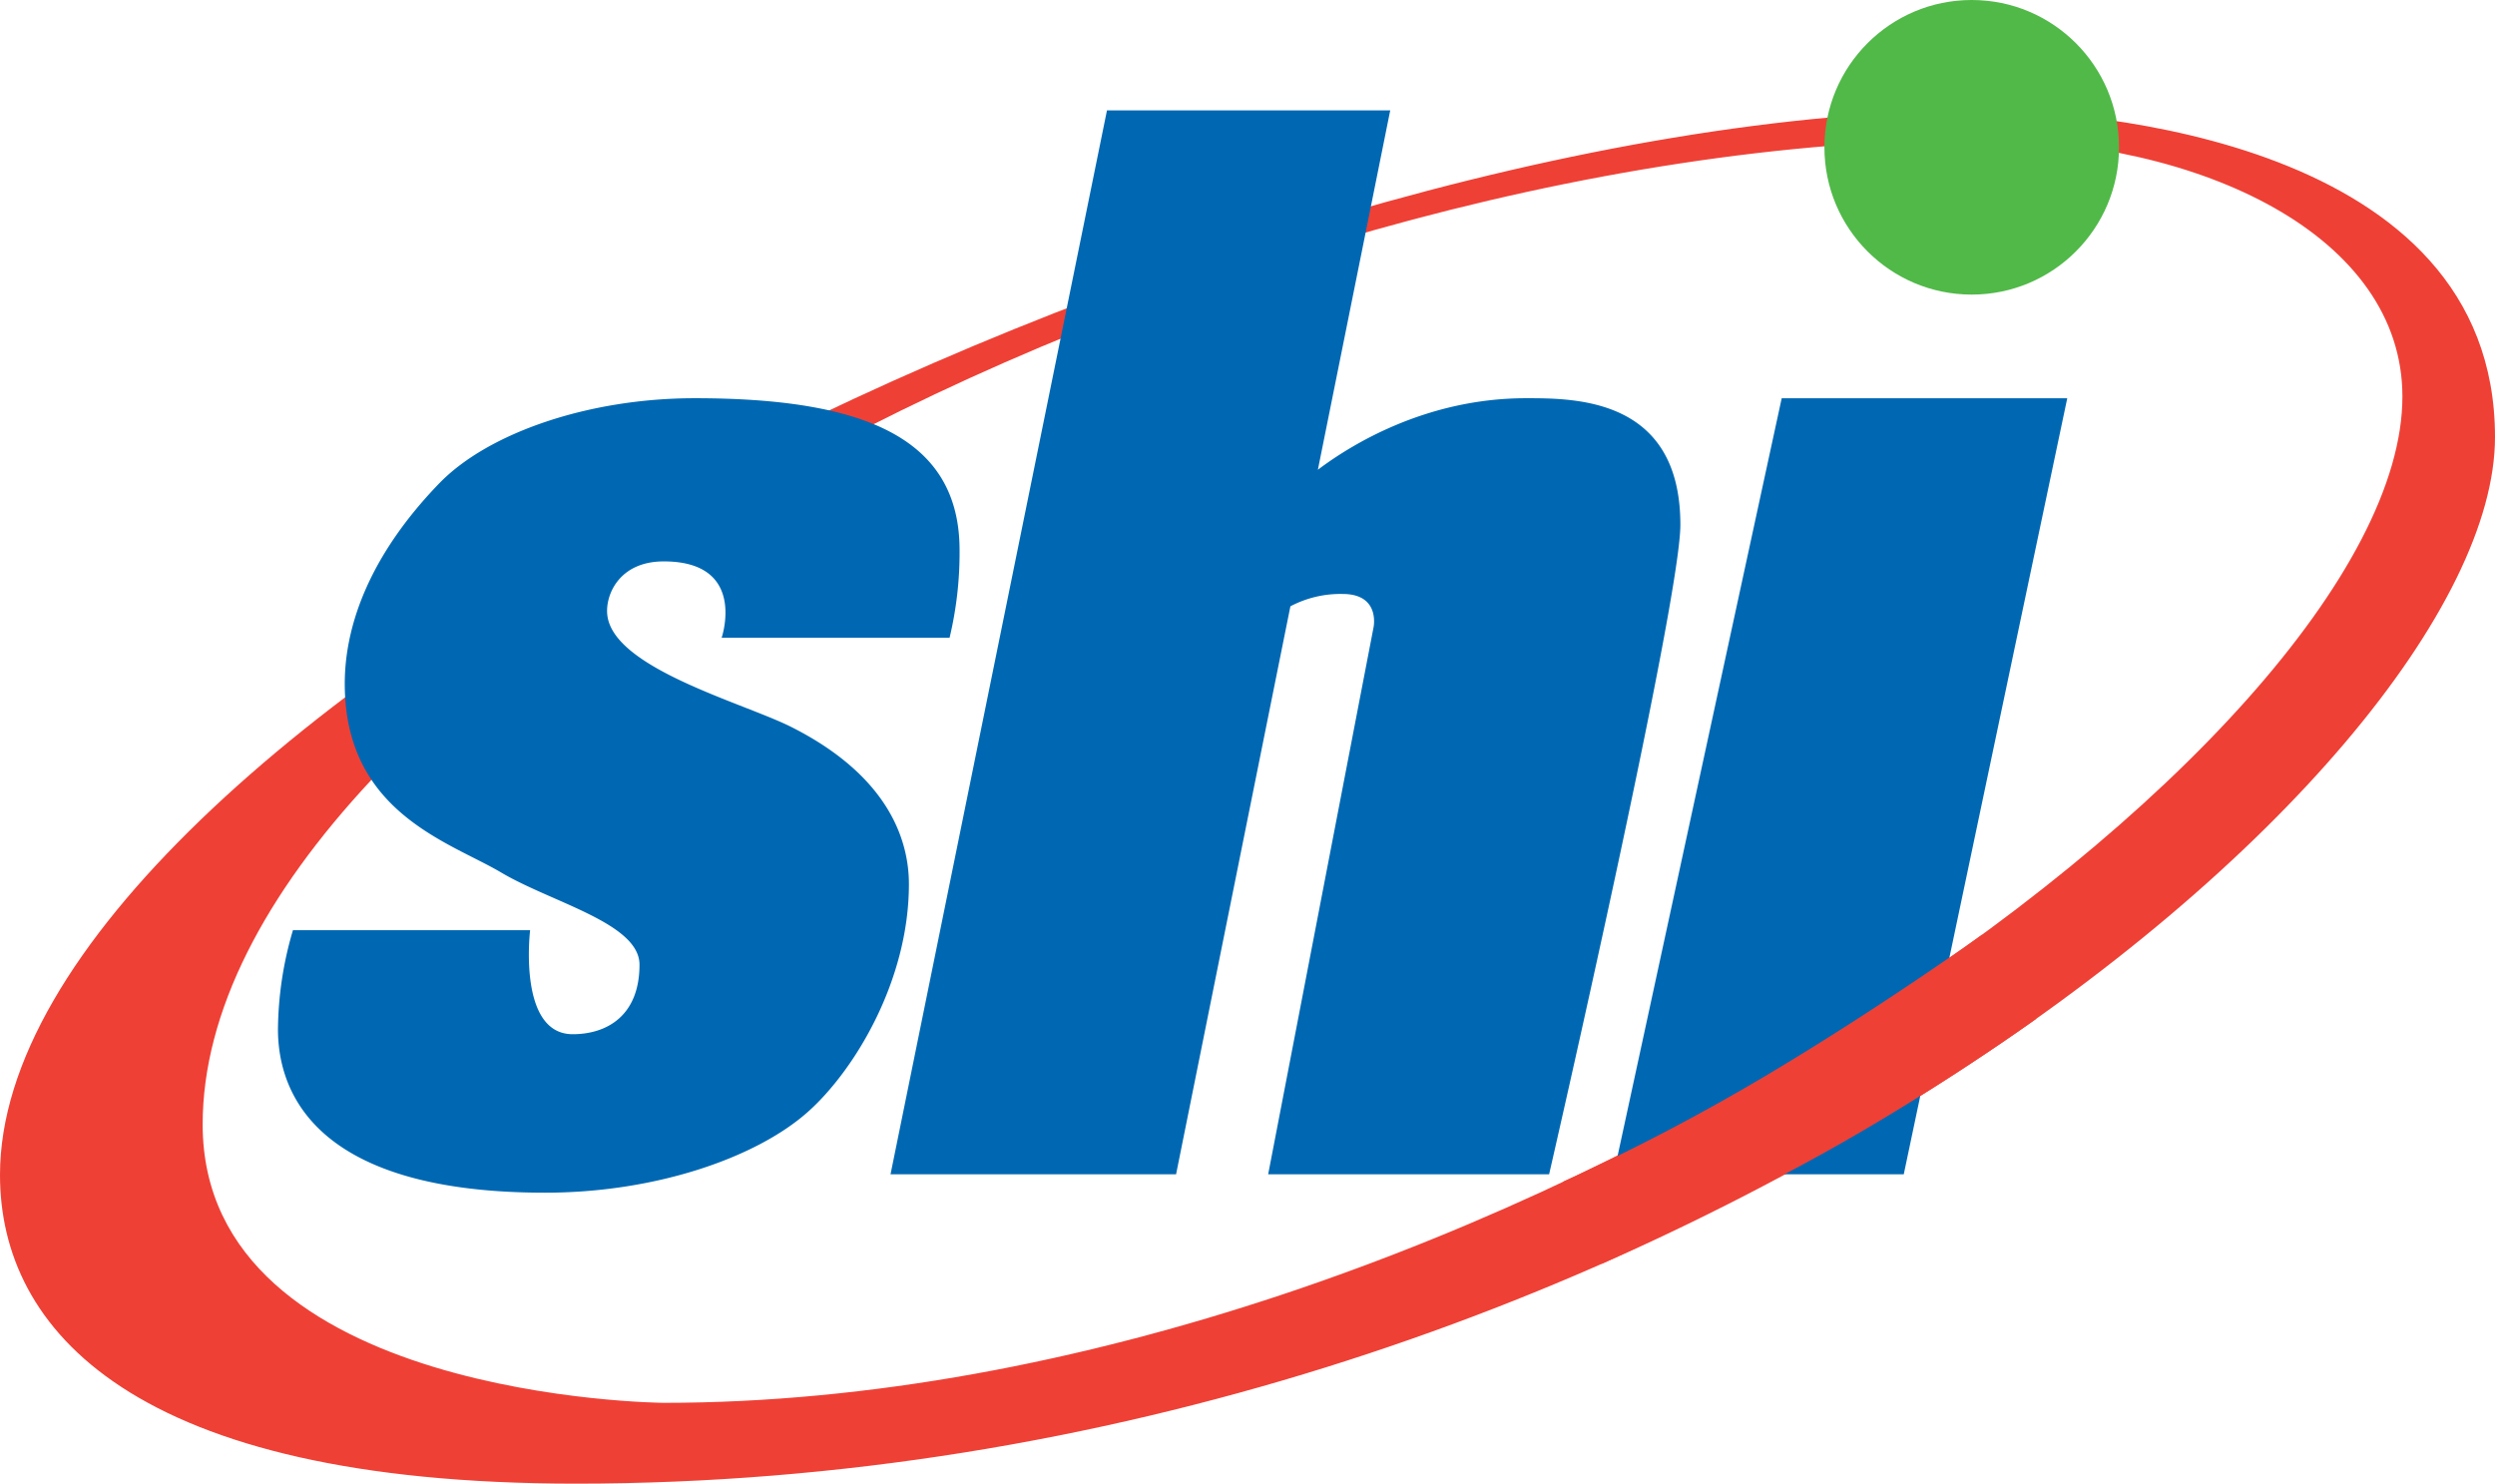
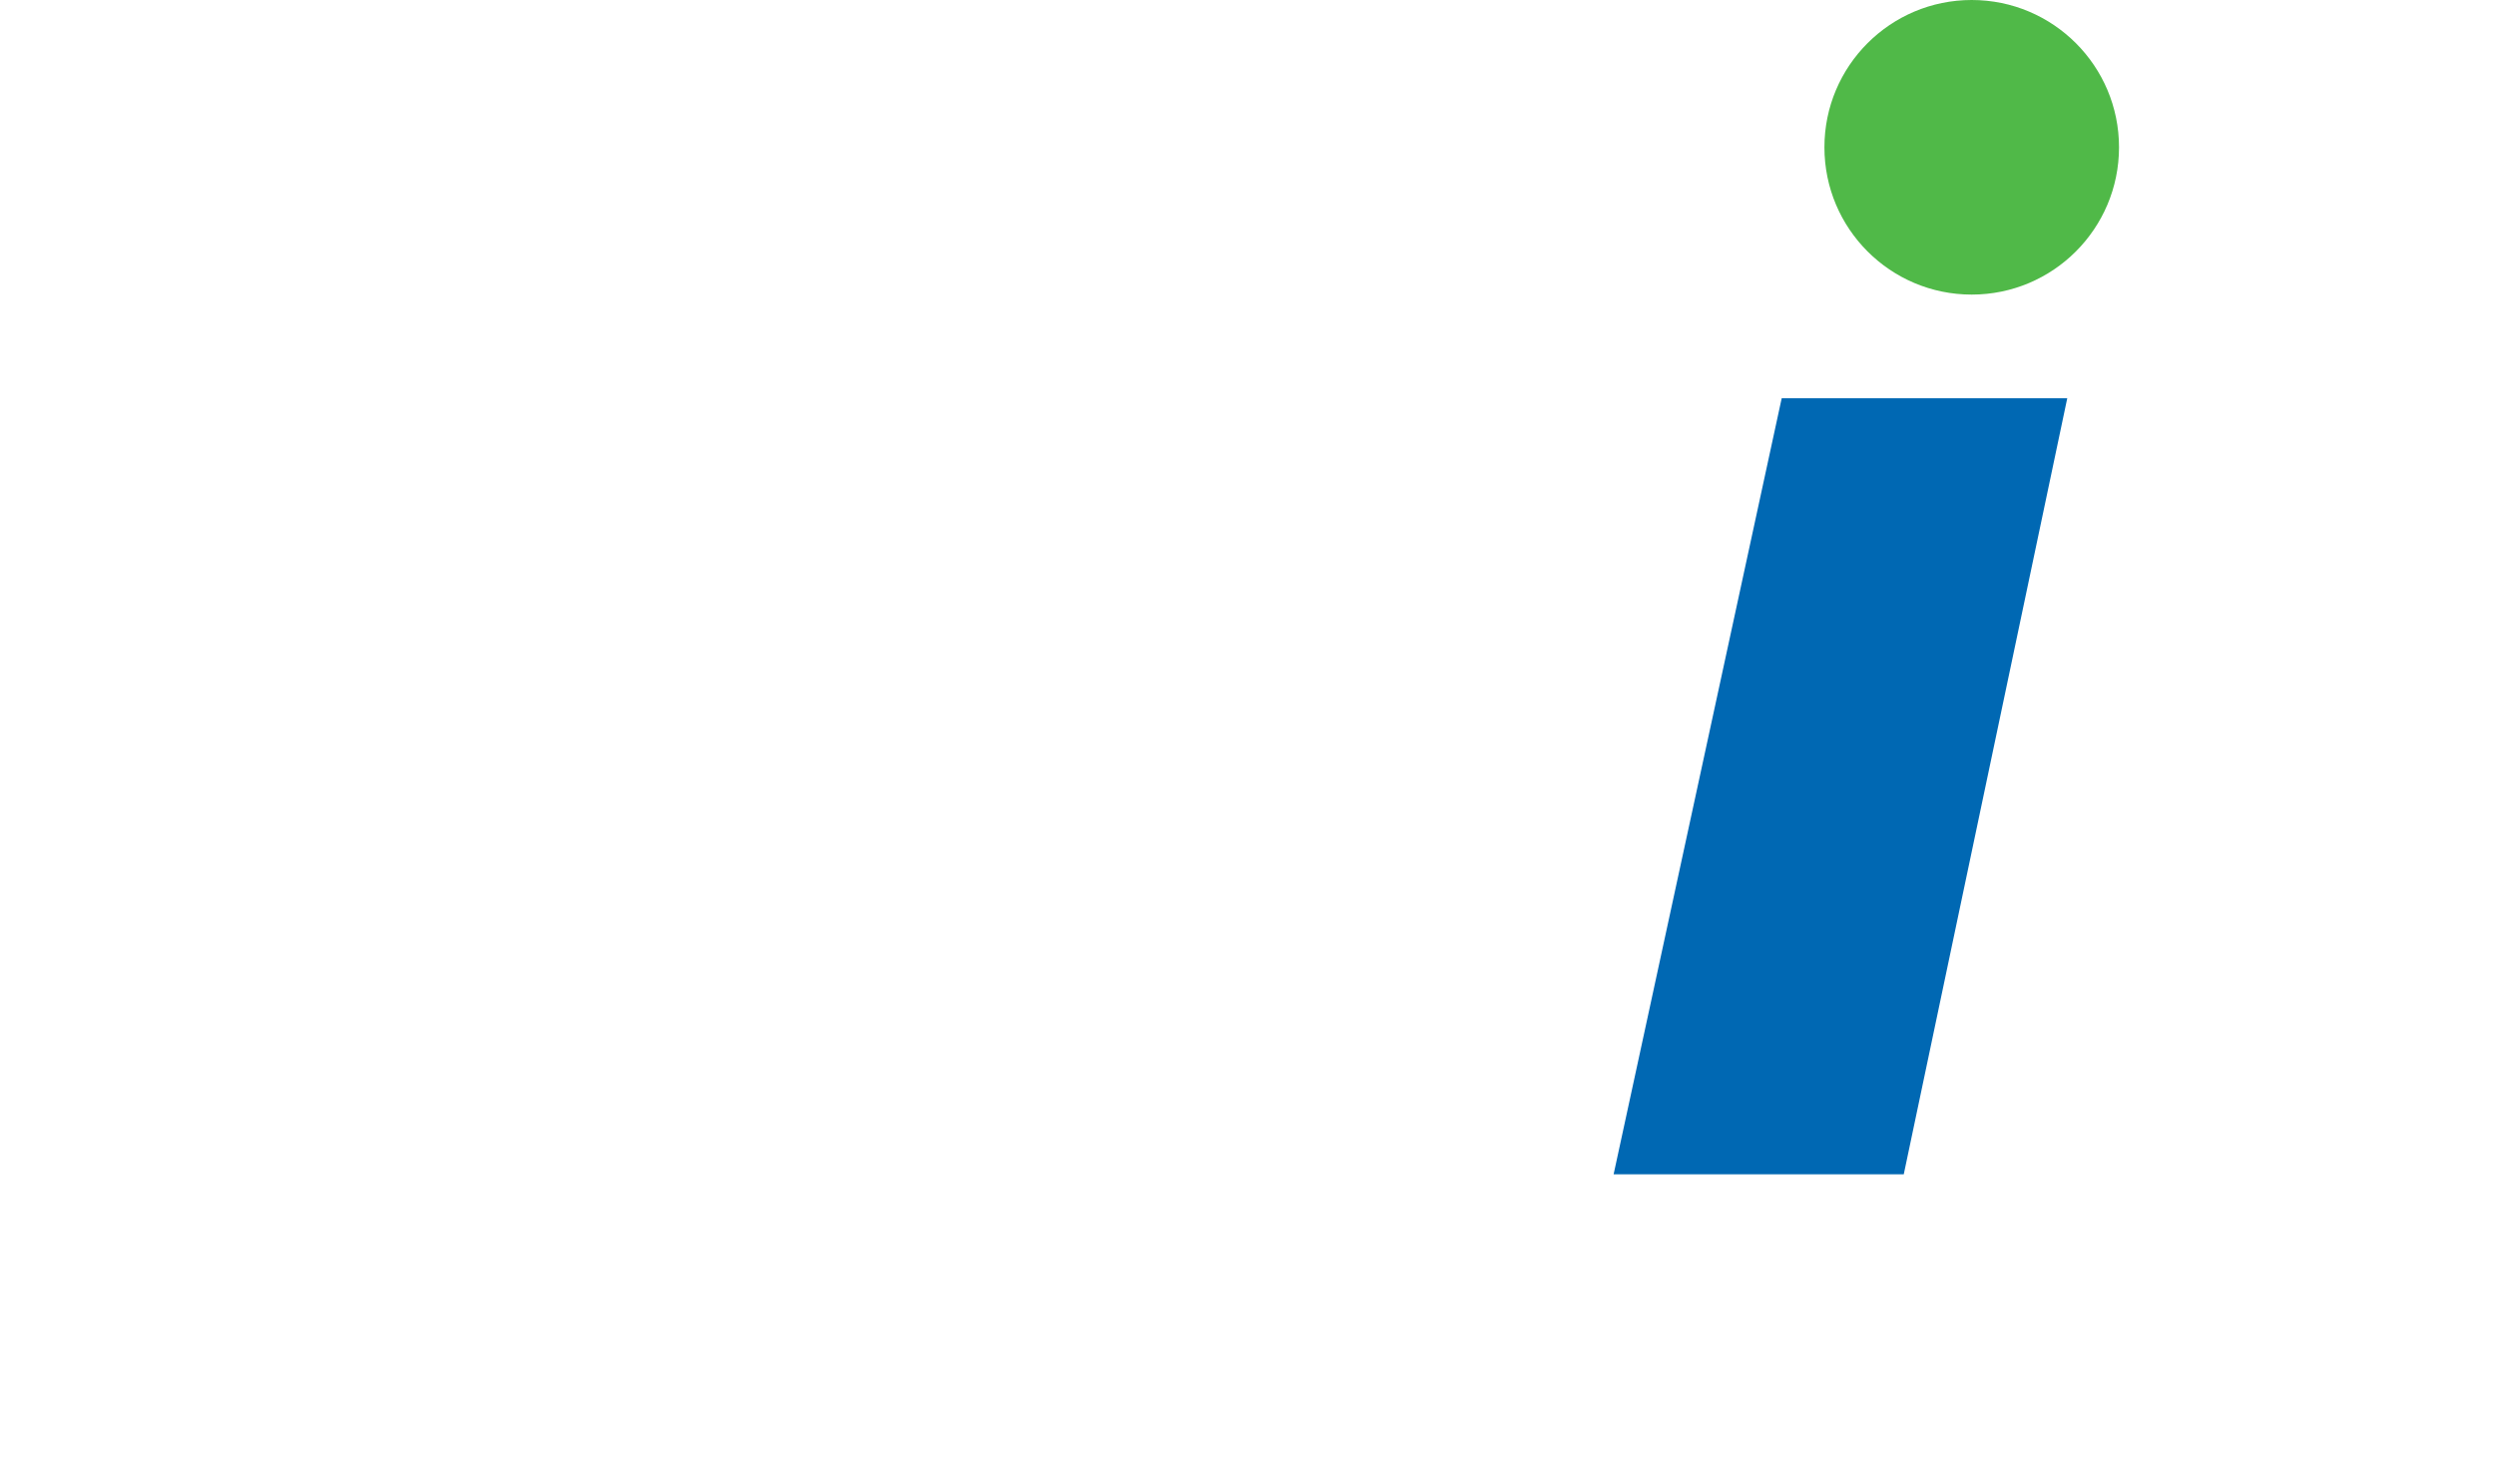
<svg xmlns="http://www.w3.org/2000/svg" viewBox="0 0 499.35 296.94">
  <defs>
    <style>.cls-1{fill:#ef4035;}.cls-2{fill:#0068b3;}.cls-3{fill:#50b948;}</style>
  </defs>
  <g id="Layer_3" data-name="Layer 3">
-     <path class="cls-1" d="M48.38,335.54c0-90.41,200.47-197.11,355.46-197.11,44.92,0,84.8,19.41,84.8,51.42,0,69.32-183.07,201.4-348,201.4C140.66,391.25,48.38,390.57,48.38,335.54Zm74.68,71.88c213.39,0,384.11-142.08,384.11-209.46,0-59.53-81.43-65.39-103.14-65.39C249.6,132.57,7.82,256,7.82,345.64,7.82,376.53,34.34,407.42,123.06,407.42Z" transform="translate(-7.82 -110.48)" />
-   </g>
+     </g>
  <g id="Layer_2" data-name="Layer 2">
-     <path class="cls-2" d="M152.25,238.12h45.62a73.27,73.27,0,0,0,2-17.52c0-22.58-19.35-30.42-53-30.42-21.2,0-41.34,6.91-51.16,17.06C82.35,221.06,76.82,235,76.82,247.34c0,25.81,21,31.65,31.34,37.79,10.14,6,27.65,10.14,27.65,18.43,0,10.14-6.45,13.91-13.37,13.91-11.06,0-8.52-20.82-8.52-20.82H66.45a71.86,71.86,0,0,0-3,19.82c0,13.37,8.3,32.72,53.46,32.72,22.13,0,42.26-7,52.55-16.13,9.34-8.28,20.27-26.27,20.27-45.63,0-7.83-3.22-21.2-23.5-31.43-9.64-4.86-35.75-11.75-36.87-22.49-.41-3.87,2.3-10.67,11.31-10.67C157.47,222.84,152.25,238.12,152.25,238.12Z" transform="translate(-7.82 -110.48)" />
-     <path class="cls-2" d="M313.25,190.18c-20.09,0-35.16,9.4-41.67,14.32l14.48-71.93H229.37L186.05,345.51H243.2l22.88-113.68a21.46,21.46,0,0,1,10.46-2.47c7.62,0,6.18,6.69,6.18,6.69L261.63,345.51h56.23s26.27-114.31,26.27-130C344.13,190.18,323.24,190.18,313.25,190.18Z" transform="translate(-7.82 -110.48)" />
    <polygon class="cls-2" points="356.59 79.71 322.95 235.03 381.02 235.03 413.74 79.71 356.59 79.71" />
    <circle class="cls-3" cx="394.62" cy="29.48" r="29.48" />
  </g>
  <g id="Layer_4" data-name="Layer 4">
-     <path class="cls-1" d="M328.33,363.45s25.4-11.33,47.84-24.08c21.22-12.05,39.21-25,39.21-25l-10.86-16.81s-20.48,14.64-42.59,27.8A421.59,421.59,0,0,1,320.65,347Z" transform="translate(-7.82 -110.48)" />
-   </g>
+     </g>
</svg>